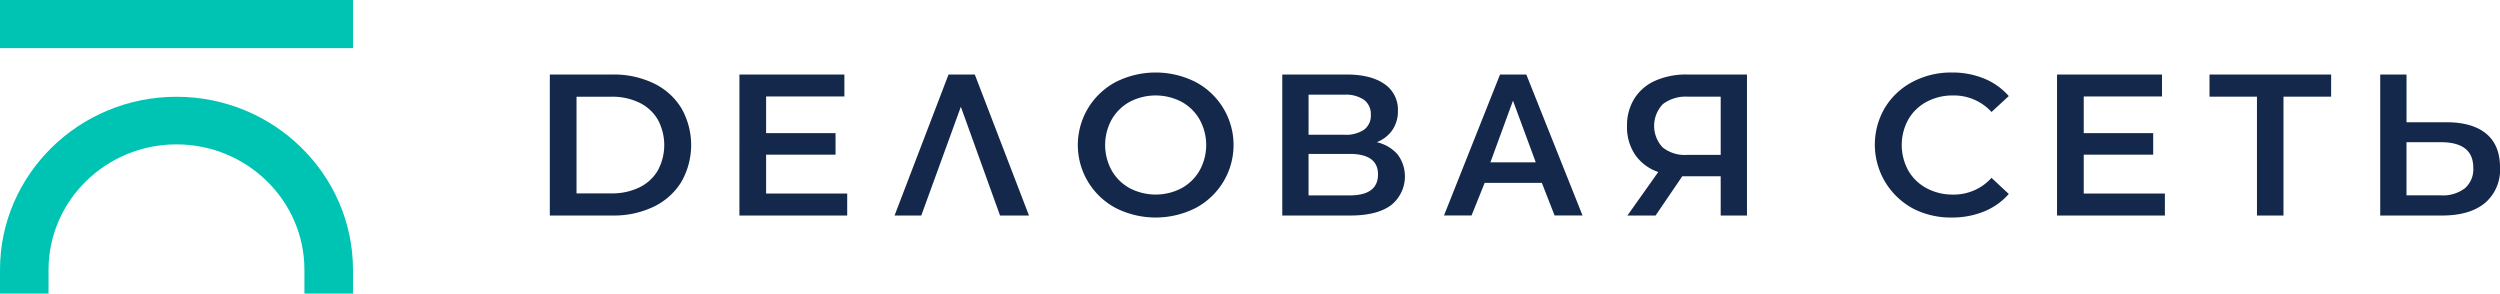
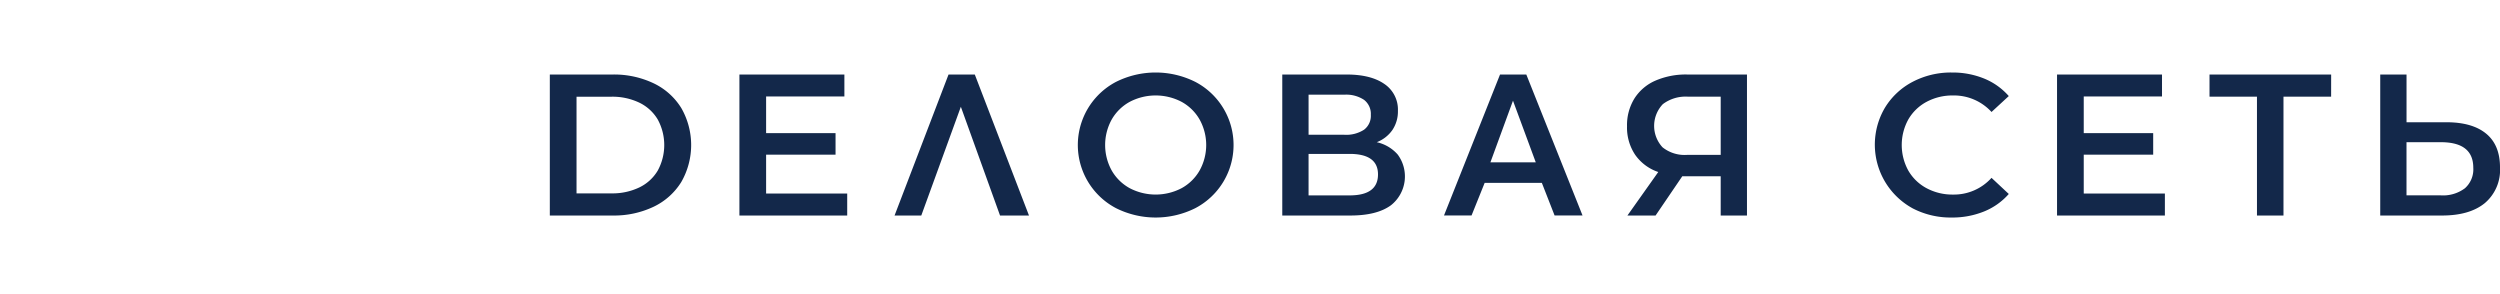
<svg xmlns="http://www.w3.org/2000/svg" id="logo" width="517.201" height="60.743" viewBox="0 0 517.201 60.743">
  <path id="Path_1" data-name="Path 1" d="M9103.24,659.587h13.008a19.007,19.007,0,0,1,8.462,1.813,13.584,13.584,0,0,1,5.731,5.125,15.356,15.356,0,0,1,0,15.292,13.6,13.6,0,0,1-5.731,5.126,19.022,19.022,0,0,1-8.462,1.813H9103.24Zm117.133,27.647a14.752,14.752,0,0,1,0-26.126,18.331,18.331,0,0,1,16.406,0,14.739,14.739,0,0,1,0,26.126,18.339,18.339,0,0,1-16.406,0Zm13.557-4.127h0a9.6,9.6,0,0,0,3.739-3.667,10.864,10.864,0,0,0,0-10.542,9.61,9.61,0,0,0-3.739-3.666,11.573,11.573,0,0,0-10.71,0,9.617,9.617,0,0,0-3.739,3.666,10.919,10.919,0,0,0,0,10.542,9.6,9.6,0,0,0,3.739,3.667,11.575,11.575,0,0,0,10.71,0Zm269.893-11.291q2.868,2.354,2.872,6.978a8.982,8.982,0,0,1-3.149,7.4q-3.144,2.563-8.84,2.563h-12.789V659.586h5.44v9.875h8.246q5.348,0,8.22,2.354Zm-4.4,11.311h0a5.227,5.227,0,0,0,1.745-4.249q0-5.292-6.717-5.292h-7.1v11h7.1a7.538,7.538,0,0,0,4.972-1.46Zm-27.667-18.958H9461.9v24.585h-5.485V664.17h-9.816v-4.583h25.164Zm-34.391,20.043v4.542h-22.312V659.586h21.716v4.54h-16.191v7.583h14.367v4.459h-14.367v8.043h16.788Zm-52.246,3.022a15.012,15.012,0,0,1-5.676-20.771,14.632,14.632,0,0,1,5.716-5.355,17.029,17.029,0,0,1,8.143-1.937,17.254,17.254,0,0,1,6.668,1.25,13.624,13.624,0,0,1,5.1,3.624l-3.57,3.292a10.519,10.519,0,0,0-7.947-3.417,11.322,11.322,0,0,0-5.482,1.313,9.569,9.569,0,0,0-3.784,3.647,10.966,10.966,0,0,0,0,10.583,9.544,9.544,0,0,0,3.784,3.646,11.312,11.312,0,0,0,5.482,1.313,10.449,10.449,0,0,0,7.947-3.459l3.57,3.335a13.6,13.6,0,0,1-5.12,3.625,17.46,17.46,0,0,1-6.7,1.249,17.018,17.018,0,0,1-8.138-1.937Zm-34.211-27.647v29.168h-5.437V680.63h-7.944L9332,688.755h-5.823l6.379-9a9.552,9.552,0,0,1-4.781-3.563,10.119,10.119,0,0,1-1.683-5.9,10.5,10.5,0,0,1,1.533-5.75,9.734,9.734,0,0,1,4.333-3.687,15.82,15.82,0,0,1,6.586-1.27h12.365Zm-17.4,6.124h0a6.512,6.512,0,0,0-.062,8.939,7.331,7.331,0,0,0,5.061,1.564h6.965V664.17h-6.753a7.821,7.821,0,0,0-5.211,1.541ZM9308.473,682h-11.832l-2.715,6.751h-5.7l11.595-29.168h5.435l11.635,29.168h-5.781L9308.47,682Zm-1.26-4.25h0L9302.5,665l-4.669,12.751Zm-28.557-1.6a7.6,7.6,0,0,1-1.4,10.481q-2.9,2.125-8.376,2.124h-14.11V659.586h13.3q5.019,0,7.825,1.958a6.37,6.37,0,0,1,2.8,5.543,6.874,6.874,0,0,1-1.129,3.958,7,7,0,0,1-3.251,2.543A8.073,8.073,0,0,1,9278.656,676.149Zm-18.445-4.1h7.394a6.778,6.778,0,0,0,4.079-1.042,3.6,3.6,0,0,0,1.406-3.084,3.652,3.652,0,0,0-1.406-3.1,6.669,6.669,0,0,0-4.079-1.063h-7.394Zm14.364,8.209h0q0-4.248-5.866-4.25h-8.5v8.584h8.5Q9274.573,684.589,9274.575,680.255Zm-100.016,8.5,11.166-29.168h5.437l11.209,29.168h-5.988l-8.107-22.5-8.187,22.5Zm-9.795-4.542v4.542h-22.3V659.587h21.716v4.54h-16.194v7.583h14.365v4.459h-14.365v8.042h16.783Zm-48.775-.041h0a12.859,12.859,0,0,0,5.764-1.229,8.922,8.922,0,0,0,3.822-3.5,11.051,11.051,0,0,0,0-10.541,8.944,8.944,0,0,0-3.822-3.5,12.866,12.866,0,0,0-5.764-1.228h-7.223v20Z" transform="translate(-8989.493 -644.17)" fill="#13284a" />
-   <path id="Path_2" data-name="Path 2" d="M7927.985,604.973h-10.046V600.05c0-14.31-11.873-25.951-26.468-25.951S7865,585.74,7865,600.05v4.924h-10.043V600.05c0-19.742,16.379-35.8,36.513-35.8s36.514,16.059,36.514,35.8Zm0-50.784h-73.026V544.23h73.026Z" transform="translate(-7854.959 -544.23)" fill="#00c4b3" />
</svg>